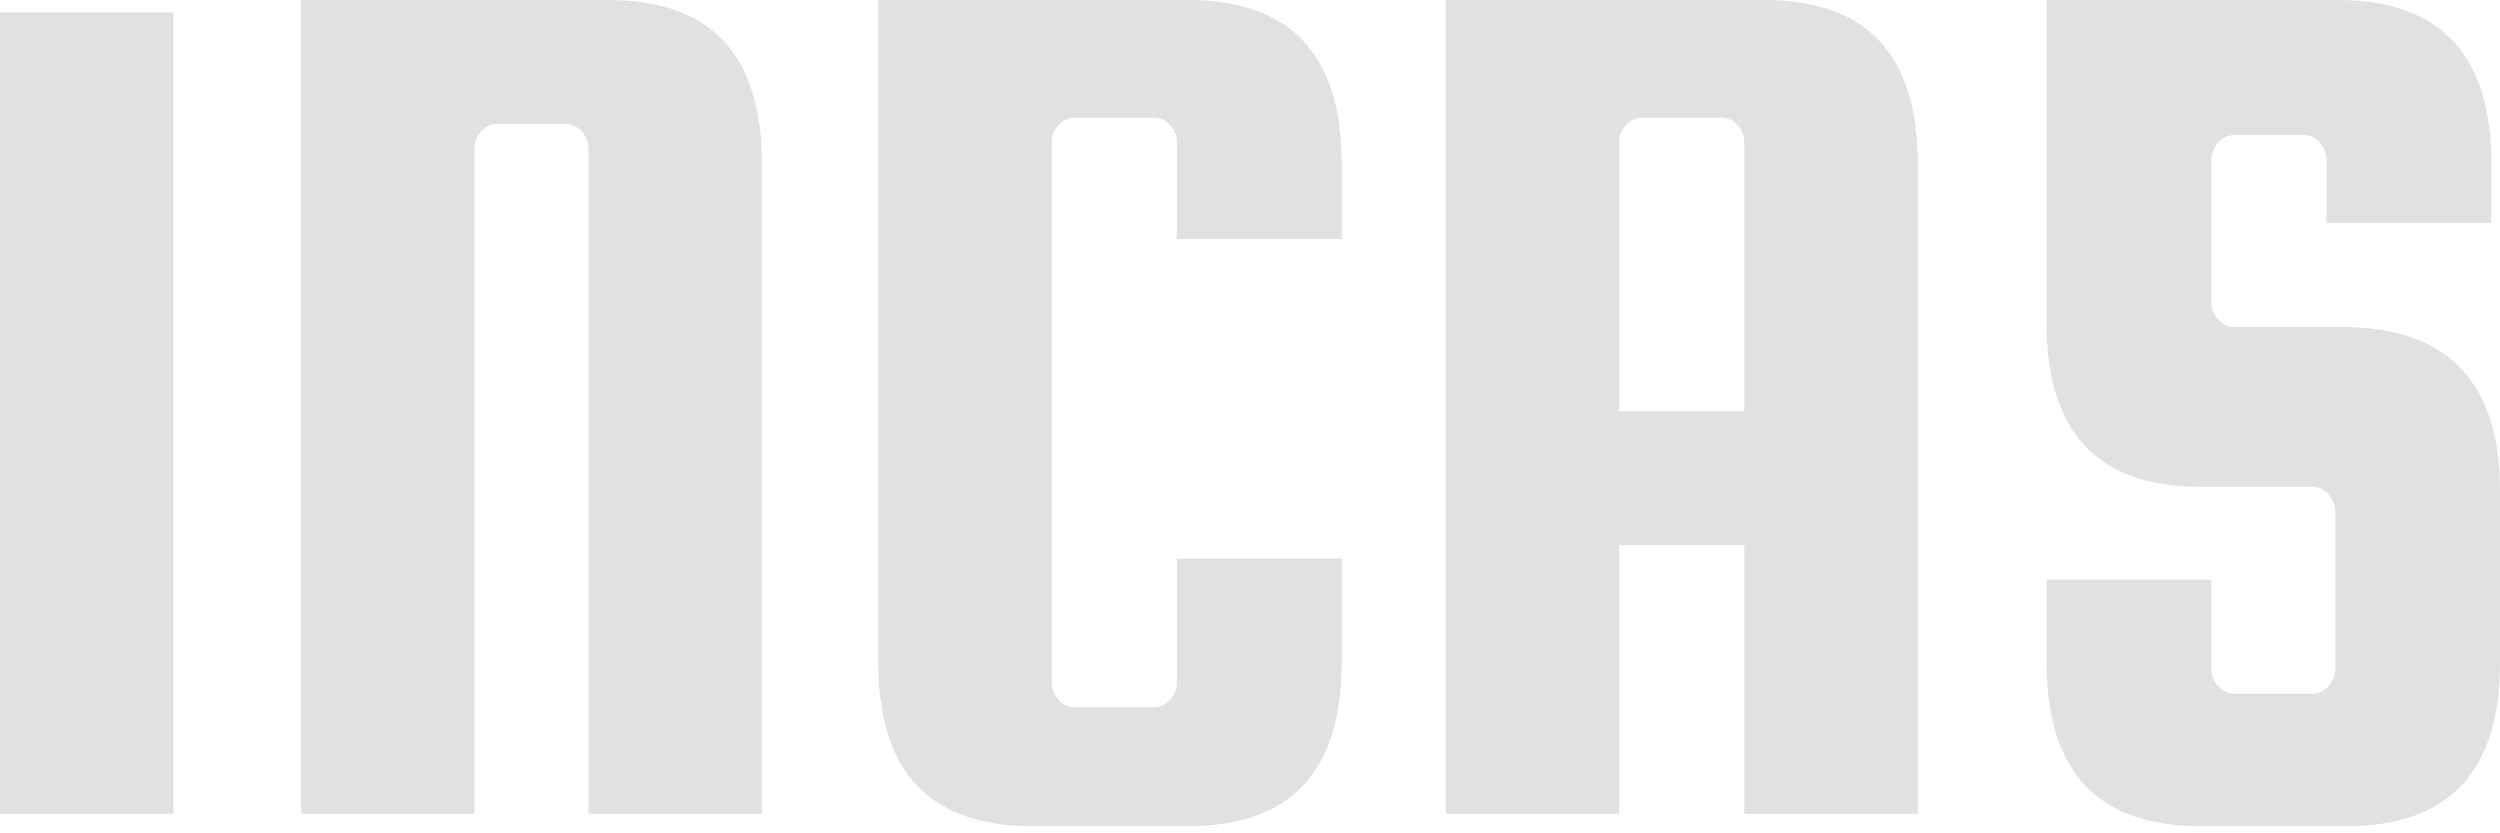
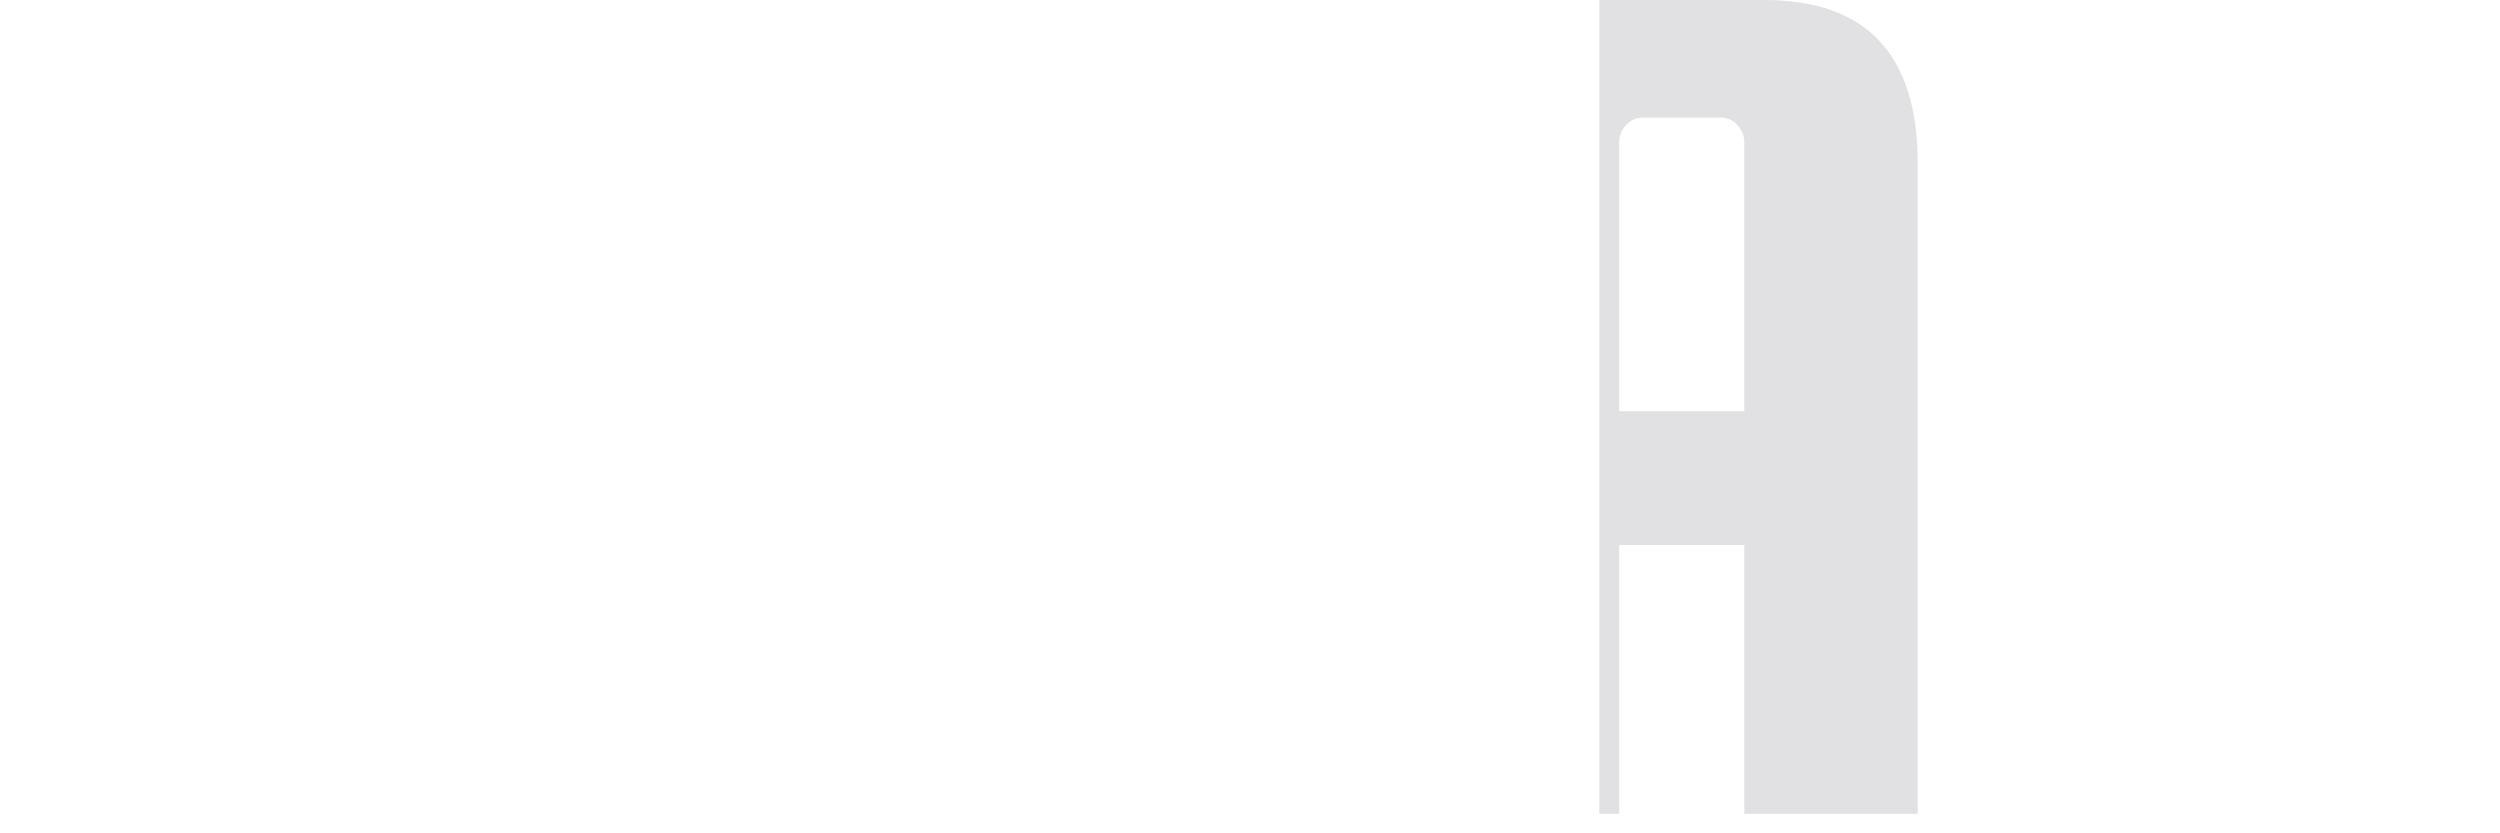
<svg xmlns="http://www.w3.org/2000/svg" width="120" height="40" viewBox="0 0 120 40" fill="none">
-   <path d="M8.325 0.595H0V39.062H8.325V0.595Z" fill="#E1E1E3" />
-   <path d="M29.197 0H22.775H21.824H14.45V7.848V13.615V39.062H22.775V13.615V7.135C22.775 6.815 22.887 6.54 23.102 6.302C23.318 6.064 23.585 5.946 23.905 5.946H27.116C27.436 5.946 27.703 6.064 27.919 6.302C28.134 6.54 28.246 6.815 28.246 7.135V39.062H36.571V7.848C36.571 2.616 34.118 0 29.197 0Z" fill="#E1E1E3" />
-   <path d="M57.027 0H50.486H49.534H42.16V7.848V13.615V31.809C42.16 37.041 44.621 39.657 49.534 39.657H57.027C61.94 39.657 64.4 37.041 64.4 31.809V26.814H56.491V32.76C56.491 33.08 56.38 33.355 56.164 33.592C55.949 33.83 55.681 33.949 55.362 33.949H51.615C51.296 33.949 51.028 33.83 50.812 33.592C50.597 33.355 50.486 33.08 50.486 32.76V13.615V6.837C50.486 6.518 50.597 6.243 50.812 6.005C51.028 5.767 51.296 5.648 51.615 5.648H55.362C55.681 5.648 55.949 5.767 56.164 6.005C56.38 6.243 56.491 6.518 56.491 6.837V11.475H64.4V7.848C64.4 2.616 61.94 0 57.027 0Z" fill="#E1E1E3" />
-   <path d="M84.678 0H77.721H76.769H69.395V7.848V13.615V39.062H77.721V26.16H83.727V39.062H92.052V7.848C92.052 2.616 89.599 0 84.678 0ZM83.727 19.739H77.721V13.615V6.837C77.721 6.518 77.832 6.243 78.048 6.005C78.263 5.767 78.531 5.648 78.85 5.648H82.597C82.916 5.648 83.184 5.767 83.4 6.005C83.615 6.243 83.727 6.518 83.727 6.837V19.739Z" fill="#E1E1E3" />
-   <path d="M112.626 15.696H107.274C106.955 15.696 106.687 15.577 106.472 15.339C106.256 15.102 106.145 14.827 106.145 14.507V7.67C106.145 7.35 106.256 7.075 106.472 6.837C106.687 6.6 106.955 6.481 107.274 6.481H110.545C110.865 6.481 111.132 6.6 111.348 6.837C111.563 7.075 111.675 7.35 111.675 7.67V10.702H119.584V7.848C119.584 2.616 117.123 0 112.21 0H106.003H105.609H98.236V7.848V13.615V15.518C98.236 20.75 100.696 23.366 105.609 23.366H110.961C111.281 23.366 111.549 23.485 111.764 23.723C111.98 23.961 112.091 24.235 112.091 24.555V32.106C112.091 32.425 111.98 32.7 111.764 32.938C111.549 33.176 111.281 33.295 110.961 33.295H107.274C106.955 33.295 106.687 33.176 106.472 32.938C106.256 32.7 106.145 32.425 106.145 32.106V27.825H98.236V31.809C98.236 37.041 100.696 39.657 105.609 39.657H112.626C117.54 39.657 120 37.041 120 31.809V23.544C120 18.394 117.54 15.778 112.626 15.696Z" fill="#E1E1E3" />
+   <path d="M84.678 0H77.721H76.769V7.848V13.615V39.062H77.721V26.16H83.727V39.062H92.052V7.848C92.052 2.616 89.599 0 84.678 0ZM83.727 19.739H77.721V13.615V6.837C77.721 6.518 77.832 6.243 78.048 6.005C78.263 5.767 78.531 5.648 78.85 5.648H82.597C82.916 5.648 83.184 5.767 83.4 6.005C83.615 6.243 83.727 6.518 83.727 6.837V19.739Z" fill="#E1E1E3" />
</svg>